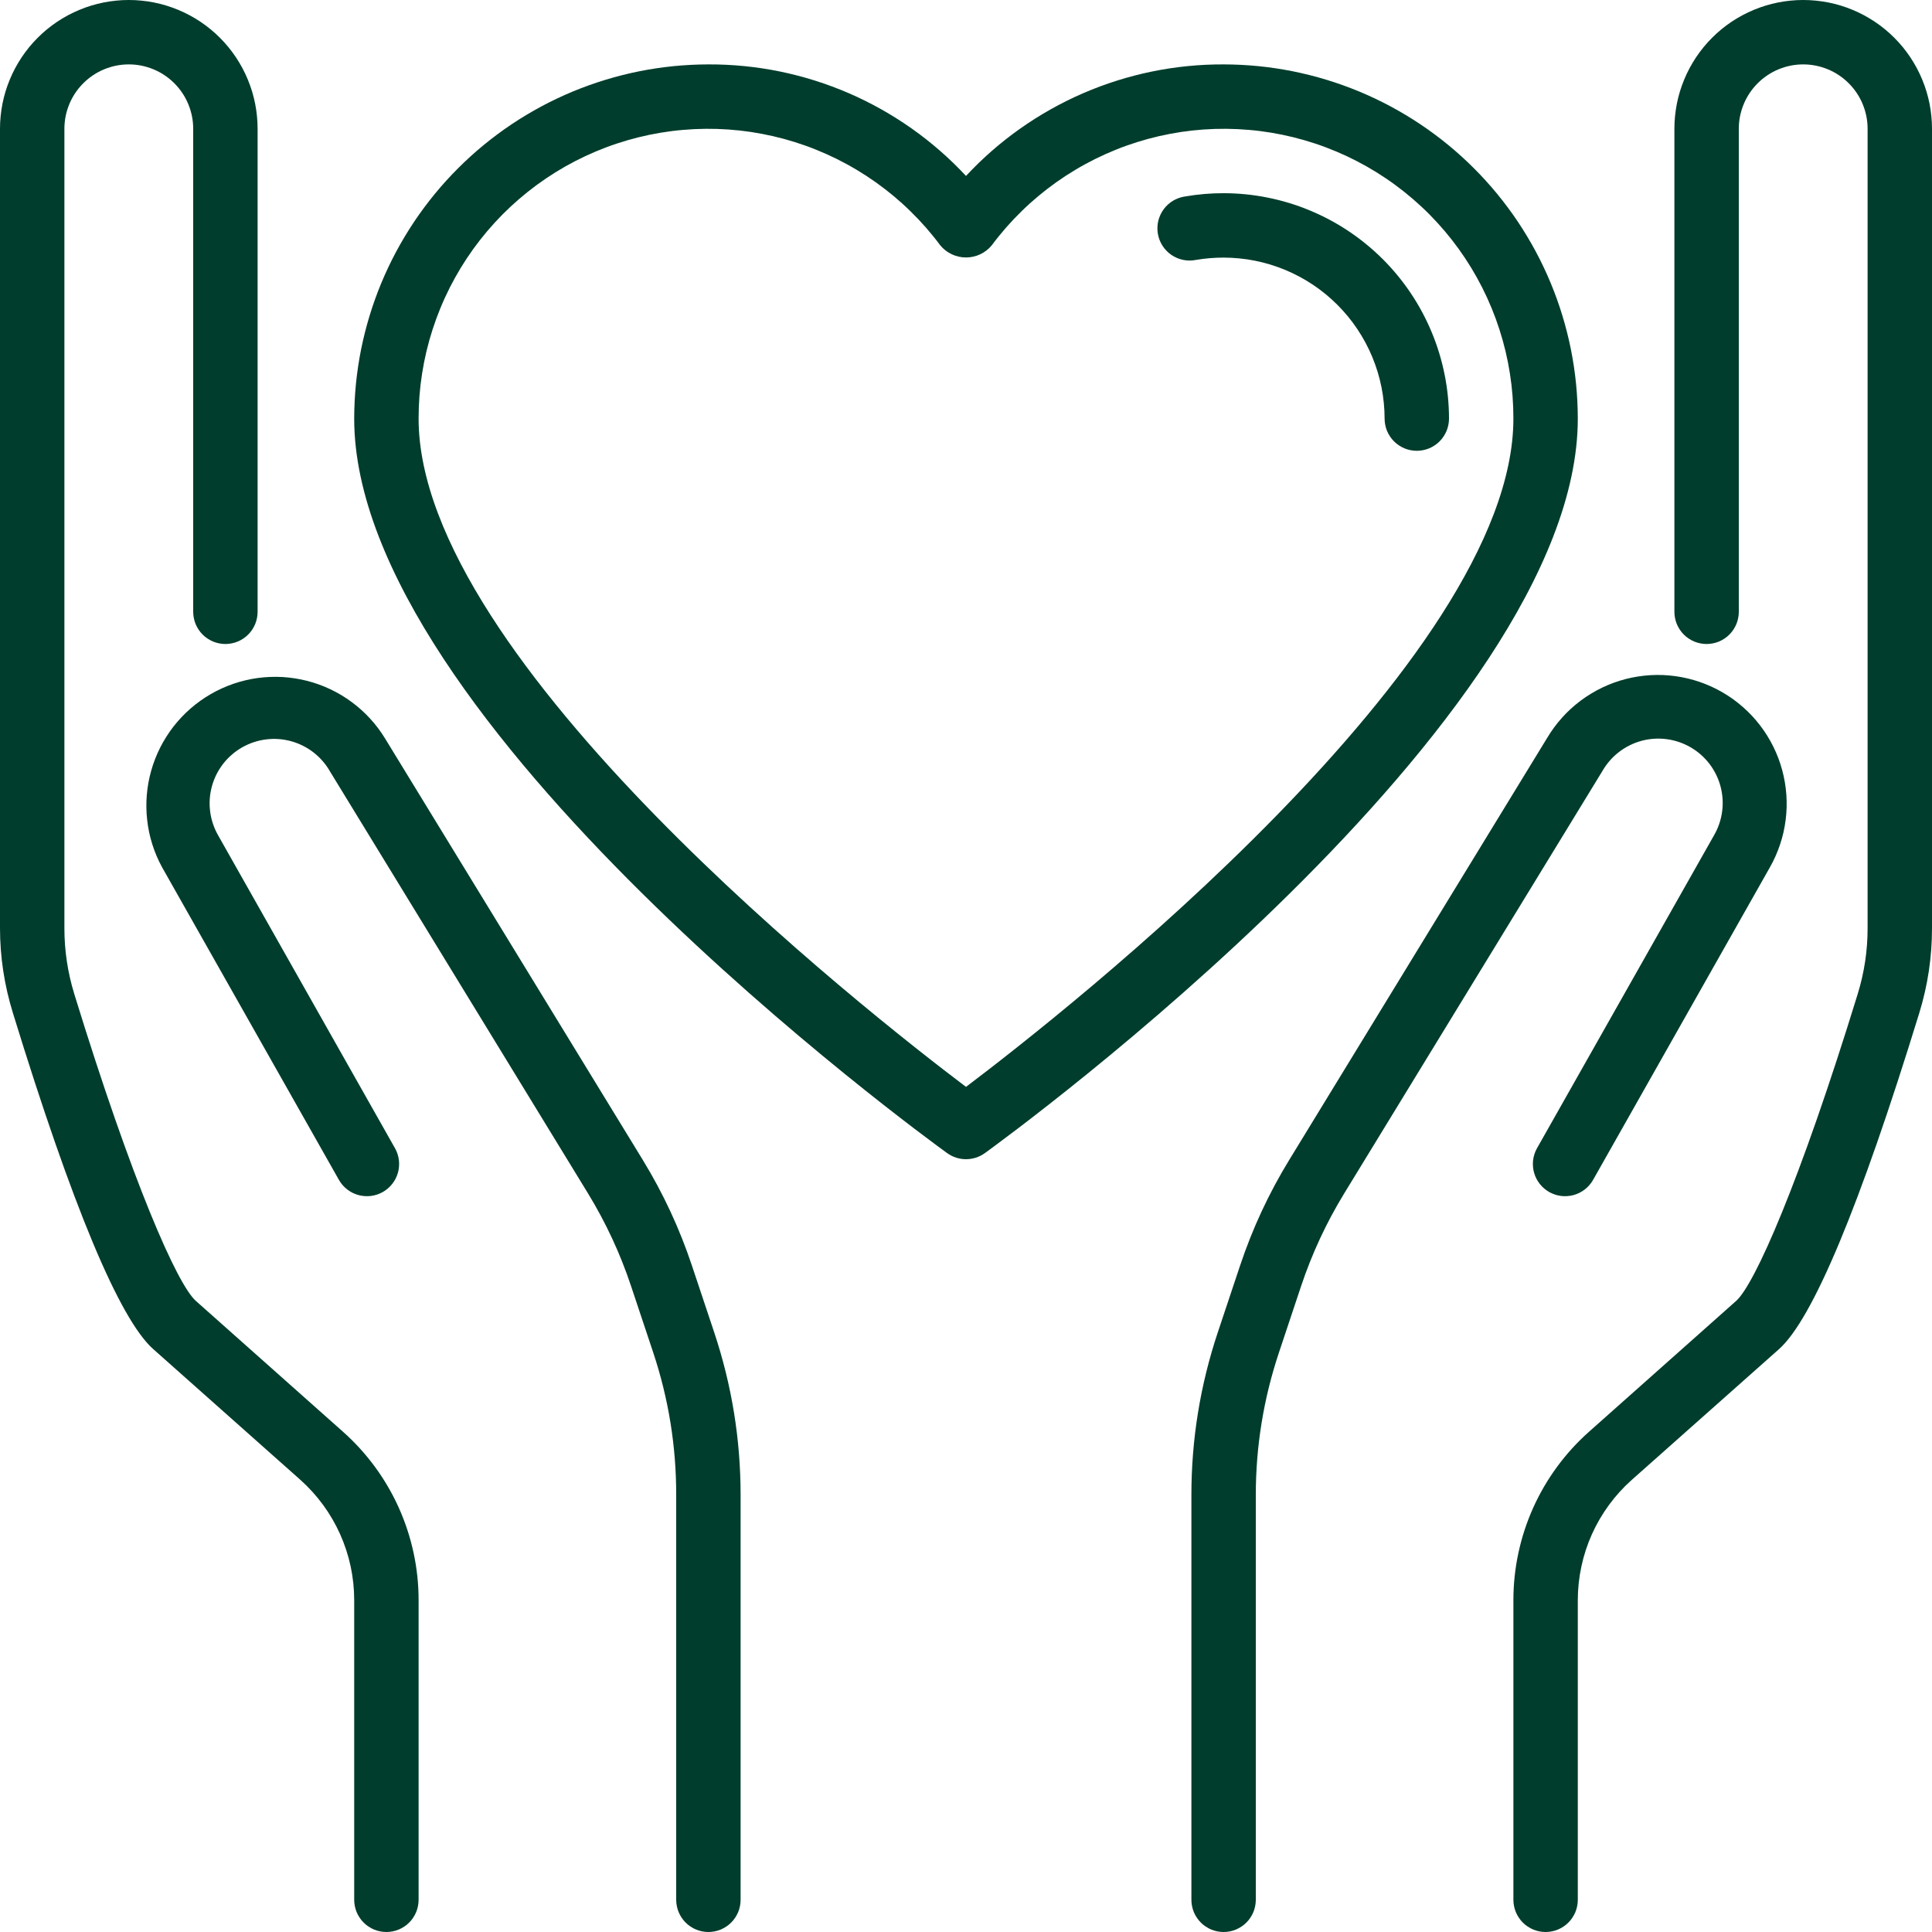
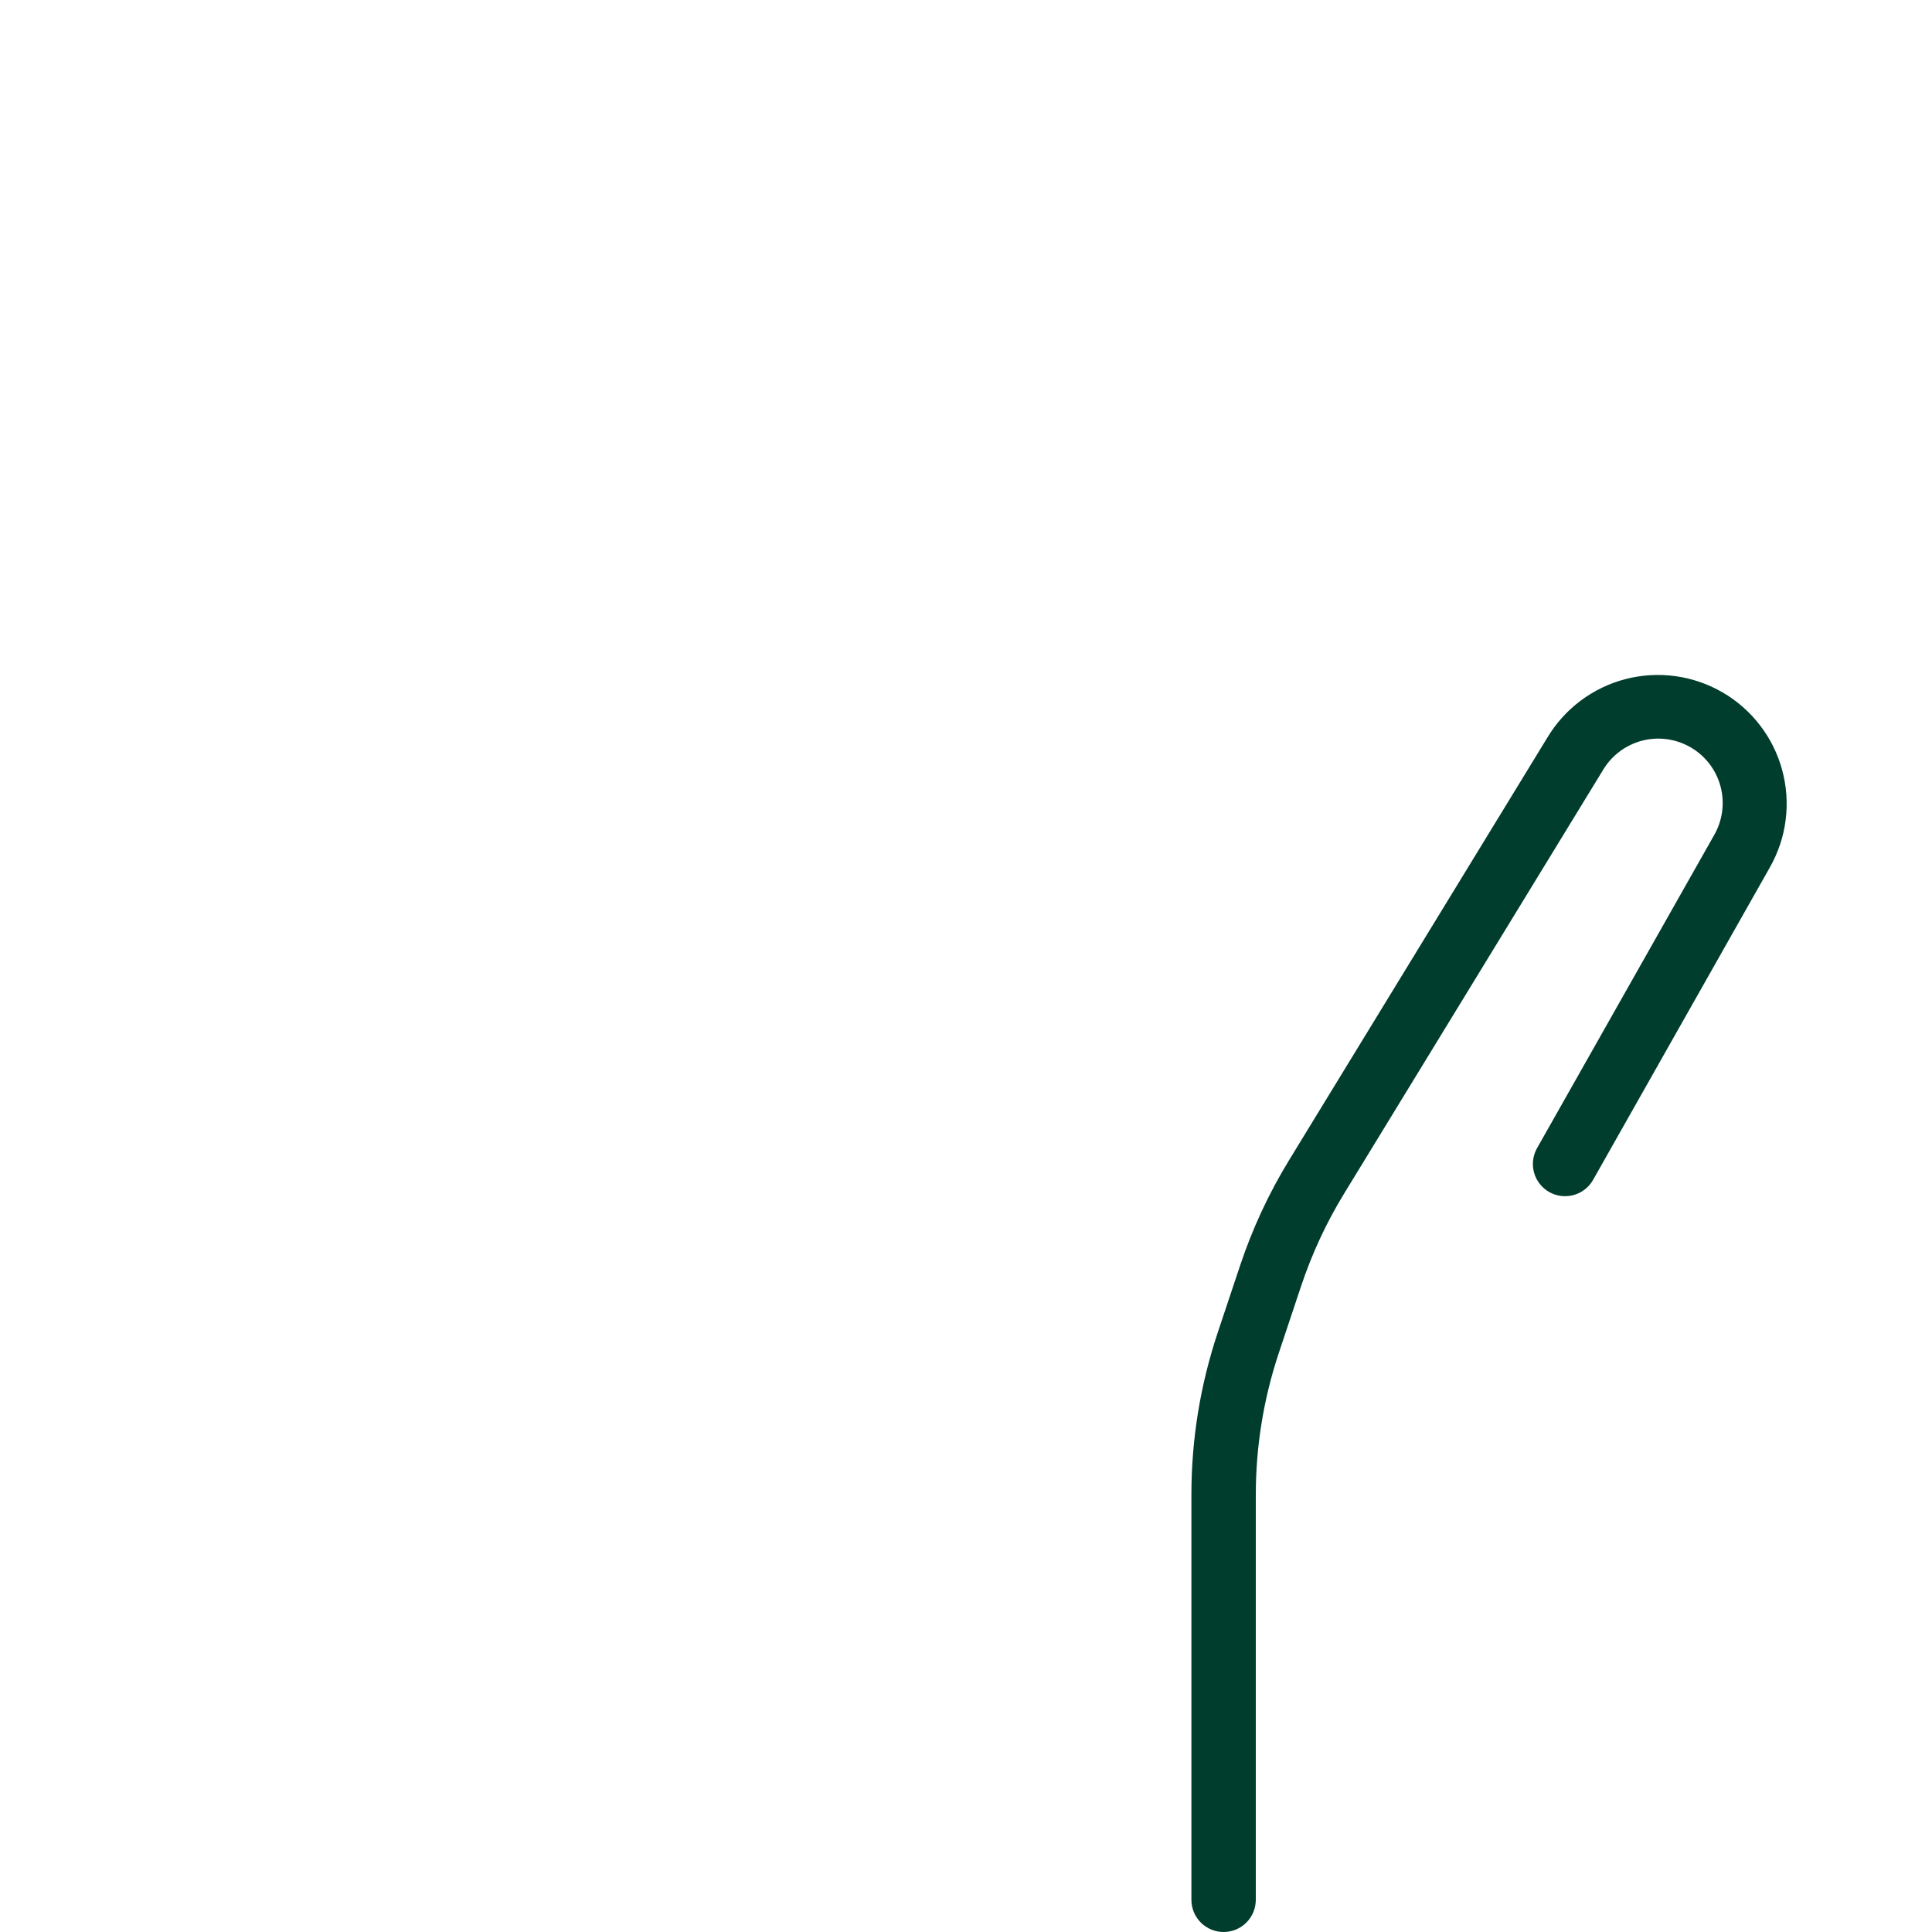
<svg xmlns="http://www.w3.org/2000/svg" version="1.0" preserveAspectRatio="xMidYMid meet" height="400" viewBox="0 0 300 300" zoomAndPan="magnify" width="400">
-   <path fill-rule="nonzero" fill-opacity="1" d="M 245 65 C 244.996 63.199 244.906 61.402 244.73 59.609 C 244.551 57.82 244.285 56.039 243.934 54.273 C 243.578 52.508 243.141 50.766 242.617 49.043 C 242.094 47.32 241.484 45.625 240.797 43.961 C 240.105 42.301 239.336 40.672 238.488 39.086 C 237.637 37.5 236.711 35.957 235.711 34.457 C 234.711 32.961 233.637 31.52 232.496 30.125 C 231.352 28.734 230.145 27.402 228.871 26.129 C 227.598 24.855 226.266 23.648 224.875 22.504 C 223.48 21.363 222.039 20.289 220.539 19.289 C 219.043 18.289 217.5 17.363 215.914 16.512 C 214.328 15.664 212.699 14.895 211.039 14.203 C 209.375 13.516 207.68 12.906 205.957 12.383 C 204.234 11.859 202.492 11.422 200.727 11.066 C 198.961 10.715 197.18 10.449 195.391 10.27 C 193.598 10.094 191.801 10.004 190 10 C 186.25 9.988 182.535 10.355 178.863 11.109 C 175.188 11.867 171.633 12.988 168.188 14.477 C 164.746 15.969 161.496 17.797 158.43 19.957 C 155.367 22.121 152.555 24.574 150 27.32 C 147.445 24.574 144.633 22.121 141.57 19.957 C 138.504 17.797 135.254 15.969 131.812 14.477 C 128.367 12.988 124.812 11.867 121.137 11.109 C 117.465 10.355 113.75 9.988 110 10 C 108.199 10.004 106.402 10.094 104.609 10.27 C 102.82 10.449 101.039 10.715 99.273 11.066 C 97.508 11.422 95.766 11.859 94.043 12.383 C 92.32 12.906 90.625 13.516 88.961 14.203 C 87.301 14.895 85.672 15.664 84.086 16.512 C 82.5 17.363 80.957 18.289 79.457 19.289 C 77.961 20.289 76.52 21.363 75.125 22.504 C 73.734 23.648 72.402 24.855 71.129 26.129 C 69.855 27.402 68.648 28.734 67.504 30.125 C 66.363 31.52 65.289 32.961 64.289 34.457 C 63.289 35.957 62.363 37.5 61.512 39.086 C 60.664 40.672 59.895 42.301 59.203 43.961 C 58.516 45.625 57.906 47.32 57.383 49.043 C 56.859 50.766 56.422 52.508 56.066 54.273 C 55.715 56.039 55.449 57.82 55.27 59.609 C 55.094 61.402 55.004 63.199 55 65 C 55 112 143.316 176.34 147.074 179.055 C 147.5 179.363 147.965 179.598 148.465 179.758 C 148.961 179.918 149.477 180 150 180 C 150.523 180 151.039 179.918 151.535 179.758 C 152.035 179.598 152.5 179.363 152.926 179.055 C 156.684 176.34 245 112 245 65 Z M 150 168.77 C 134.719 157.234 65 102.551 65 65 C 65 63.828 65.043 62.656 65.133 61.488 C 65.223 60.32 65.359 59.156 65.543 57.996 C 65.723 56.84 65.949 55.691 66.219 54.551 C 66.492 53.41 66.809 52.281 67.168 51.164 C 67.527 50.051 67.93 48.949 68.375 47.867 C 68.82 46.781 69.309 45.715 69.836 44.668 C 70.367 43.625 70.934 42.602 71.543 41.598 C 72.152 40.598 72.801 39.621 73.484 38.668 C 74.172 37.719 74.891 36.797 75.648 35.902 C 76.406 35.008 77.199 34.141 78.023 33.309 C 78.848 32.477 79.707 31.68 80.594 30.914 C 81.48 30.148 82.398 29.418 83.344 28.723 C 84.289 28.027 85.258 27.371 86.254 26.754 C 87.25 26.137 88.27 25.559 89.309 25.02 C 90.352 24.48 91.414 23.984 92.492 23.531 C 93.574 23.074 94.668 22.66 95.781 22.293 C 96.895 21.922 98.02 21.598 99.156 21.316 C 100.297 21.035 101.441 20.797 102.598 20.605 C 103.754 20.414 104.918 20.266 106.086 20.168 C 107.254 20.066 108.422 20.012 109.598 20 C 110.77 19.992 111.938 20.027 113.109 20.109 C 114.277 20.191 115.441 20.32 116.602 20.492 C 117.762 20.668 118.91 20.887 120.055 21.148 C 121.195 21.41 122.328 21.719 123.445 22.07 C 124.562 22.422 125.668 22.816 126.754 23.258 C 127.84 23.695 128.91 24.176 129.961 24.695 C 131.008 25.219 132.035 25.777 133.043 26.383 C 134.047 26.984 135.031 27.625 135.984 28.301 C 136.941 28.98 137.867 29.695 138.77 30.449 C 139.668 31.199 140.539 31.984 141.375 32.805 C 142.215 33.625 143.02 34.473 143.793 35.355 C 144.562 36.238 145.301 37.148 146 38.09 C 146.242 38.387 146.516 38.652 146.816 38.887 C 147.117 39.121 147.441 39.32 147.789 39.484 C 148.133 39.645 148.492 39.77 148.867 39.852 C 149.238 39.938 149.617 39.98 150 39.98 C 150.383 39.98 150.762 39.938 151.133 39.852 C 151.508 39.77 151.867 39.645 152.211 39.484 C 152.559 39.32 152.883 39.121 153.184 38.887 C 153.484 38.652 153.758 38.387 154 38.09 C 154.699 37.148 155.438 36.238 156.207 35.355 C 156.98 34.473 157.785 33.625 158.625 32.805 C 159.461 31.984 160.332 31.199 161.23 30.449 C 162.133 29.695 163.059 28.98 164.016 28.301 C 164.969 27.625 165.953 26.984 166.957 26.383 C 167.965 25.777 168.992 25.219 170.039 24.695 C 171.09 24.176 172.16 23.695 173.246 23.258 C 174.332 22.816 175.438 22.422 176.555 22.07 C 177.672 21.719 178.805 21.41 179.945 21.148 C 181.09 20.887 182.238 20.668 183.398 20.492 C 184.559 20.32 185.723 20.191 186.891 20.109 C 188.062 20.027 189.23 19.992 190.402 20 C 191.578 20.012 192.746 20.066 193.914 20.168 C 195.082 20.266 196.246 20.414 197.402 20.605 C 198.559 20.797 199.703 21.035 200.844 21.316 C 201.98 21.598 203.105 21.922 204.219 22.293 C 205.332 22.66 206.426 23.074 207.508 23.531 C 208.586 23.984 209.648 24.48 210.691 25.02 C 211.73 25.559 212.75 26.137 213.746 26.754 C 214.742 27.375 215.711 28.027 216.656 28.723 C 217.602 29.418 218.52 30.148 219.406 30.914 C 220.293 31.68 221.152 32.477 221.977 33.309 C 222.801 34.145 223.594 35.008 224.352 35.902 C 225.109 36.797 225.828 37.719 226.516 38.668 C 227.199 39.621 227.848 40.598 228.457 41.598 C 229.066 42.602 229.633 43.625 230.164 44.668 C 230.691 45.715 231.18 46.781 231.625 47.867 C 232.07 48.949 232.473 50.051 232.832 51.164 C 233.191 52.281 233.508 53.41 233.781 54.551 C 234.051 55.691 234.277 56.84 234.457 57.996 C 234.641 59.156 234.777 60.32 234.867 61.488 C 234.957 62.656 235 63.828 235 65 C 235 102.523 165.273 157.234 150 168.77 Z M 150 168.77" fill="#003d2c" />
-   <path fill-rule="nonzero" fill-opacity="1" d="M 190 30 C 188.012 29.996 186.035 30.164 184.074 30.5 C 183.742 30.543 183.414 30.621 183.098 30.73 C 182.777 30.84 182.473 30.98 182.184 31.148 C 181.895 31.32 181.625 31.52 181.375 31.742 C 181.125 31.969 180.898 32.215 180.699 32.488 C 180.5 32.758 180.328 33.047 180.188 33.352 C 180.043 33.656 179.934 33.973 179.855 34.301 C 179.777 34.629 179.734 34.961 179.723 35.297 C 179.711 35.633 179.734 35.969 179.793 36.297 C 179.848 36.629 179.938 36.953 180.059 37.266 C 180.18 37.582 180.332 37.879 180.516 38.164 C 180.699 38.445 180.906 38.707 181.141 38.949 C 181.375 39.191 181.633 39.406 181.91 39.594 C 182.188 39.781 182.484 39.941 182.793 40.07 C 183.105 40.203 183.426 40.301 183.754 40.363 C 184.086 40.43 184.418 40.461 184.758 40.457 C 185.094 40.457 185.426 40.418 185.754 40.352 C 187.16 40.117 188.574 40 190 40 C 190.82 40 191.637 40.043 192.449 40.125 C 193.266 40.203 194.074 40.324 194.875 40.484 C 195.68 40.645 196.469 40.844 197.254 41.082 C 198.035 41.32 198.805 41.598 199.562 41.91 C 200.32 42.227 201.059 42.574 201.777 42.961 C 202.5 43.348 203.203 43.766 203.883 44.223 C 204.562 44.676 205.219 45.164 205.852 45.684 C 206.484 46.203 207.09 46.754 207.668 47.332 C 208.246 47.91 208.797 48.516 209.316 49.148 C 209.836 49.781 210.324 50.438 210.777 51.117 C 211.234 51.797 211.652 52.5 212.039 53.223 C 212.426 53.941 212.773 54.68 213.09 55.438 C 213.402 56.195 213.68 56.965 213.918 57.746 C 214.156 58.531 214.355 59.32 214.516 60.125 C 214.676 60.926 214.797 61.734 214.875 62.551 C 214.957 63.363 215 64.18 215 65 C 215 65.328 215.031 65.652 215.098 65.977 C 215.16 66.297 215.254 66.609 215.379 66.914 C 215.508 67.215 215.66 67.504 215.844 67.777 C 216.023 68.051 216.23 68.305 216.465 68.535 C 216.695 68.77 216.949 68.977 217.223 69.156 C 217.496 69.34 217.785 69.492 218.086 69.621 C 218.391 69.746 218.703 69.84 219.023 69.902 C 219.348 69.969 219.672 70 220 70 C 220.328 70 220.652 69.969 220.977 69.902 C 221.297 69.84 221.609 69.746 221.914 69.621 C 222.215 69.492 222.504 69.34 222.777 69.156 C 223.051 68.977 223.305 68.77 223.535 68.535 C 223.77 68.305 223.977 68.051 224.156 67.777 C 224.34 67.504 224.492 67.215 224.621 66.914 C 224.746 66.609 224.84 66.297 224.902 65.977 C 224.969 65.652 225 65.328 225 65 C 225 63.855 224.941 62.711 224.828 61.57 C 224.715 60.43 224.547 59.297 224.32 58.176 C 224.098 57.051 223.816 55.941 223.484 54.844 C 223.152 53.75 222.766 52.672 222.324 51.613 C 221.887 50.555 221.395 49.52 220.855 48.508 C 220.316 47.5 219.727 46.516 219.09 45.566 C 218.453 44.613 217.77 43.691 217.043 42.809 C 216.316 41.922 215.547 41.074 214.738 40.262 C 213.926 39.453 213.078 38.684 212.191 37.957 C 211.309 37.23 210.387 36.547 209.434 35.91 C 208.484 35.273 207.5 34.684 206.492 34.145 C 205.48 33.605 204.445 33.113 203.387 32.676 C 202.328 32.234 201.25 31.848 200.156 31.516 C 199.059 31.184 197.949 30.902 196.824 30.68 C 195.703 30.453 194.57 30.285 193.43 30.172 C 192.289 30.059 191.145 30 190 30 Z M 190 30" fill="#003d2c" />
-   <path fill-rule="nonzero" fill-opacity="1" d="M 53.254 222.316 L 30.406 202 C 27.52 199.434 20.566 183.699 11.531 154.336 C 10.508 151 9.996 147.59 10 144.102 L 10 20 C 10 19.344 10.062 18.691 10.191 18.051 C 10.32 17.406 10.512 16.781 10.762 16.172 C 11.012 15.566 11.32 14.992 11.684 14.445 C 12.051 13.898 12.465 13.395 12.93 12.93 C 13.395 12.465 13.898 12.051 14.445 11.684 C 14.992 11.32 15.566 11.012 16.172 10.762 C 16.781 10.512 17.406 10.32 18.051 10.191 C 18.691 10.062 19.344 10 20 10 C 20.656 10 21.309 10.062 21.949 10.191 C 22.594 10.32 23.219 10.512 23.828 10.762 C 24.434 11.012 25.008 11.32 25.555 11.684 C 26.102 12.051 26.605 12.465 27.07 12.93 C 27.535 13.395 27.949 13.898 28.316 14.445 C 28.68 14.992 28.988 15.566 29.238 16.172 C 29.488 16.781 29.68 17.406 29.809 18.051 C 29.938 18.691 30 19.344 30 20 L 30 95 C 30 95.328 30.031 95.652 30.098 95.977 C 30.16 96.297 30.254 96.609 30.379 96.914 C 30.508 97.215 30.66 97.504 30.844 97.777 C 31.023 98.051 31.23 98.305 31.465 98.535 C 31.695 98.77 31.949 98.977 32.223 99.156 C 32.496 99.34 32.785 99.492 33.086 99.621 C 33.391 99.746 33.703 99.84 34.023 99.902 C 34.348 99.969 34.672 100 35 100 C 35.328 100 35.652 99.969 35.977 99.902 C 36.297 99.84 36.609 99.746 36.914 99.621 C 37.215 99.492 37.504 99.34 37.777 99.156 C 38.051 98.977 38.305 98.77 38.535 98.535 C 38.77 98.305 38.977 98.051 39.156 97.777 C 39.34 97.504 39.492 97.215 39.621 96.914 C 39.746 96.609 39.84 96.297 39.902 95.977 C 39.969 95.652 40 95.328 40 95 L 40 20 C 40 19.344 39.969 18.691 39.902 18.039 C 39.84 17.387 39.742 16.742 39.617 16.098 C 39.488 15.457 39.328 14.82 39.141 14.195 C 38.949 13.566 38.727 12.953 38.477 12.348 C 38.227 11.742 37.945 11.148 37.637 10.57 C 37.328 9.996 36.992 9.434 36.629 8.887 C 36.266 8.344 35.875 7.82 35.461 7.312 C 35.043 6.805 34.605 6.32 34.141 5.859 C 33.68 5.395 33.195 4.957 32.688 4.539 C 32.18 4.125 31.656 3.734 31.113 3.371 C 30.566 3.008 30.004 2.672 29.43 2.363 C 28.852 2.055 28.258 1.773 27.652 1.523 C 27.047 1.273 26.434 1.051 25.805 0.859 C 25.18 0.672 24.543 0.512 23.902 0.383 C 23.258 0.258 22.613 0.16 21.961 0.098 C 21.309 0.031 20.656 0 20 0 C 19.344 0 18.691 0.031 18.039 0.098 C 17.387 0.16 16.742 0.258 16.098 0.383 C 15.457 0.512 14.82 0.672 14.195 0.859 C 13.566 1.051 12.953 1.273 12.348 1.523 C 11.742 1.773 11.148 2.055 10.57 2.363 C 9.996 2.672 9.434 3.008 8.887 3.371 C 8.344 3.734 7.82 4.125 7.312 4.539 C 6.805 4.957 6.32 5.395 5.859 5.859 C 5.395 6.32 4.957 6.805 4.539 7.312 C 4.125 7.82 3.734 8.344 3.371 8.887 C 3.008 9.434 2.672 9.996 2.363 10.57 C 2.055 11.148 1.773 11.742 1.523 12.348 C 1.273 12.953 1.051 13.566 0.859 14.195 C 0.672 14.82 0.512 15.457 0.383 16.098 C 0.258 16.742 0.16 17.387 0.098 18.039 C 0.031 18.691 0 19.344 0 20 L 0 144.102 C 0.004 148.594 0.672 152.988 2 157.281 C 11.219 187.281 18.555 204.828 23.785 209.48 L 46.637 229.785 C 47.949 230.961 49.129 232.258 50.172 233.684 C 51.211 235.105 52.094 236.625 52.816 238.234 C 53.535 239.844 54.078 241.512 54.449 243.234 C 54.816 244.961 55 246.707 55 248.469 L 55 295 C 55 295.328 55.031 295.652 55.098 295.977 C 55.16 296.297 55.254 296.609 55.379 296.914 C 55.508 297.215 55.66 297.504 55.844 297.777 C 56.023 298.051 56.23 298.305 56.465 298.535 C 56.695 298.77 56.949 298.977 57.223 299.156 C 57.496 299.34 57.785 299.492 58.086 299.621 C 58.391 299.746 58.703 299.84 59.023 299.902 C 59.348 299.969 59.672 300 60 300 C 60.328 300 60.652 299.969 60.977 299.902 C 61.297 299.84 61.609 299.746 61.914 299.621 C 62.215 299.492 62.504 299.34 62.777 299.156 C 63.051 298.977 63.305 298.77 63.535 298.535 C 63.77 298.305 63.977 298.051 64.156 297.777 C 64.34 297.504 64.492 297.215 64.621 296.914 C 64.746 296.609 64.84 296.297 64.902 295.977 C 64.969 295.652 65 295.328 65 295 L 65 248.469 C 65 246 64.742 243.555 64.223 241.141 C 63.707 238.723 62.941 236.391 61.93 234.133 C 60.918 231.879 59.68 229.758 58.219 227.766 C 56.754 225.773 55.102 223.957 53.254 222.316 Z M 53.254 222.316" fill="#003d2c" />
-   <path fill-rule="nonzero" fill-opacity="1" d="M 107.445 196.531 C 105.523 190.766 102.977 185.289 99.805 180.105 L 59.805 114.691 C 59.469 114.141 59.109 113.605 58.723 113.09 C 58.336 112.574 57.922 112.078 57.488 111.605 C 57.055 111.129 56.598 110.676 56.117 110.242 C 55.637 109.812 55.141 109.402 54.621 109.02 C 54.102 108.637 53.566 108.277 53.016 107.945 C 52.461 107.617 51.895 107.312 51.312 107.035 C 50.73 106.758 50.137 106.508 49.527 106.289 C 48.922 106.07 48.309 105.883 47.684 105.723 C 47.059 105.562 46.426 105.434 45.789 105.336 C 45.152 105.234 44.512 105.168 43.871 105.129 C 43.227 105.094 42.582 105.09 41.938 105.113 C 41.293 105.141 40.652 105.195 40.012 105.281 C 39.375 105.371 38.742 105.488 38.113 105.637 C 37.488 105.785 36.867 105.965 36.258 106.172 C 35.648 106.383 35.051 106.617 34.461 106.887 C 33.875 107.152 33.301 107.445 32.742 107.77 C 32.184 108.09 31.645 108.438 31.117 108.812 C 30.594 109.188 30.086 109.586 29.602 110.008 C 29.113 110.43 28.648 110.875 28.207 111.344 C 27.762 111.812 27.344 112.301 26.945 112.809 C 26.551 113.316 26.18 113.844 25.836 114.391 C 25.488 114.934 25.172 115.492 24.879 116.07 C 24.59 116.645 24.328 117.23 24.094 117.832 C 23.859 118.434 23.652 119.043 23.48 119.664 C 23.305 120.285 23.16 120.914 23.043 121.547 C 22.93 122.18 22.848 122.82 22.793 123.461 C 22.742 124.105 22.719 124.75 22.73 125.395 C 22.738 126.039 22.777 126.68 22.852 127.32 C 22.922 127.961 23.023 128.598 23.156 129.23 C 23.289 129.859 23.453 130.48 23.648 131.098 C 23.84 131.711 24.062 132.316 24.316 132.91 C 24.566 133.504 24.848 134.082 25.156 134.648 L 52.656 183.262 C 52.82 183.543 53.008 183.805 53.223 184.047 C 53.438 184.293 53.676 184.516 53.934 184.711 C 54.191 184.91 54.469 185.082 54.758 185.227 C 55.051 185.371 55.355 185.484 55.668 185.57 C 55.984 185.656 56.301 185.711 56.629 185.73 C 56.953 185.754 57.277 185.746 57.598 185.707 C 57.922 185.664 58.238 185.594 58.547 185.492 C 58.855 185.387 59.152 185.258 59.438 185.098 C 59.719 184.938 59.984 184.75 60.23 184.539 C 60.48 184.328 60.703 184.094 60.906 183.836 C 61.105 183.582 61.281 183.309 61.43 183.02 C 61.578 182.727 61.695 182.426 61.785 182.113 C 61.875 181.801 61.934 181.48 61.957 181.156 C 61.984 180.832 61.98 180.508 61.945 180.184 C 61.906 179.859 61.84 179.543 61.742 179.234 C 61.645 178.922 61.516 178.625 61.359 178.34 L 33.859 129.691 C 33.535 129.121 33.27 128.523 33.062 127.898 C 32.855 127.277 32.707 126.637 32.629 125.988 C 32.547 125.336 32.527 124.68 32.574 124.027 C 32.621 123.371 32.73 122.727 32.906 122.094 C 33.078 121.461 33.312 120.848 33.605 120.262 C 33.902 119.676 34.25 119.121 34.652 118.602 C 35.055 118.082 35.504 117.609 36.004 117.18 C 36.5 116.75 37.031 116.371 37.602 116.047 C 38.176 115.723 38.77 115.457 39.395 115.25 C 40.02 115.043 40.656 114.898 41.309 114.816 C 41.961 114.734 42.613 114.715 43.27 114.762 C 43.922 114.809 44.566 114.922 45.199 115.094 C 45.836 115.27 46.445 115.504 47.031 115.797 C 47.617 116.09 48.172 116.441 48.691 116.844 C 49.207 117.246 49.684 117.695 50.113 118.195 C 50.543 118.691 50.922 119.223 51.246 119.797 L 91.297 185.297 C 94.066 189.832 96.297 194.625 97.98 199.672 L 101.43 210.016 C 103.82 217.207 105.012 224.594 105 232.176 L 105 295 C 105 295.328 105.031 295.652 105.098 295.977 C 105.16 296.297 105.254 296.609 105.379 296.914 C 105.508 297.215 105.66 297.504 105.844 297.777 C 106.023 298.051 106.23 298.305 106.465 298.535 C 106.695 298.77 106.949 298.977 107.223 299.156 C 107.496 299.34 107.785 299.492 108.086 299.621 C 108.391 299.746 108.703 299.84 109.023 299.902 C 109.348 299.969 109.672 300 110 300 C 110.328 300 110.652 299.969 110.977 299.902 C 111.297 299.84 111.609 299.746 111.914 299.621 C 112.215 299.492 112.504 299.34 112.777 299.156 C 113.051 298.977 113.305 298.77 113.535 298.535 C 113.77 298.305 113.977 298.051 114.156 297.777 C 114.34 297.504 114.492 297.215 114.621 296.914 C 114.746 296.609 114.84 296.297 114.902 295.977 C 114.969 295.652 115 295.328 115 295 L 115 232.176 C 115.004 223.516 113.633 215.082 110.895 206.871 Z M 107.445 196.531" fill="#003d2c" />
-   <path fill-rule="nonzero" fill-opacity="1" d="M 280 0 C 279.344 0 278.691 0.031 278.039 0.098 C 277.387 0.16 276.742 0.258 276.098 0.383 C 275.457 0.512 274.82 0.672 274.195 0.859 C 273.566 1.051 272.953 1.273 272.348 1.523 C 271.742 1.773 271.148 2.055 270.57 2.363 C 269.996 2.672 269.434 3.008 268.887 3.371 C 268.344 3.734 267.82 4.125 267.312 4.539 C 266.805 4.957 266.32 5.395 265.859 5.859 C 265.395 6.32 264.957 6.805 264.539 7.312 C 264.125 7.82 263.734 8.344 263.371 8.887 C 263.008 9.434 262.672 9.996 262.363 10.57 C 262.055 11.148 261.773 11.742 261.523 12.348 C 261.273 12.953 261.051 13.566 260.859 14.195 C 260.672 14.82 260.512 15.457 260.383 16.098 C 260.258 16.742 260.16 17.387 260.098 18.039 C 260.031 18.691 260 19.344 260 20 L 260 95 C 260 95.328 260.031 95.652 260.098 95.977 C 260.16 96.297 260.254 96.609 260.379 96.914 C 260.508 97.215 260.66 97.504 260.844 97.777 C 261.023 98.051 261.23 98.305 261.465 98.535 C 261.695 98.77 261.949 98.977 262.223 99.156 C 262.496 99.34 262.781 99.492 263.086 99.621 C 263.391 99.746 263.703 99.84 264.023 99.902 C 264.348 99.969 264.672 100 265 100 C 265.328 100 265.652 99.969 265.977 99.902 C 266.297 99.84 266.609 99.746 266.914 99.621 C 267.215 99.492 267.504 99.34 267.777 99.156 C 268.051 98.977 268.305 98.77 268.535 98.535 C 268.77 98.305 268.977 98.051 269.156 97.777 C 269.34 97.504 269.492 97.215 269.621 96.914 C 269.746 96.609 269.84 96.297 269.902 95.977 C 269.969 95.652 270 95.328 270 95 L 270 20 C 270 19.344 270.062 18.691 270.191 18.051 C 270.32 17.406 270.512 16.781 270.762 16.172 C 271.012 15.566 271.32 14.992 271.684 14.445 C 272.051 13.898 272.465 13.395 272.93 12.93 C 273.395 12.465 273.898 12.051 274.445 11.684 C 274.988 11.32 275.566 11.012 276.172 10.762 C 276.781 10.512 277.406 10.32 278.051 10.191 C 278.691 10.062 279.344 10 280 10 C 280.656 10 281.309 10.062 281.949 10.191 C 282.594 10.32 283.219 10.512 283.828 10.762 C 284.434 11.012 285.008 11.32 285.555 11.684 C 286.102 12.051 286.605 12.465 287.07 12.93 C 287.535 13.395 287.949 13.898 288.316 14.445 C 288.68 14.992 288.988 15.566 289.238 16.172 C 289.488 16.781 289.68 17.406 289.809 18.051 C 289.938 18.691 290 19.344 290 20 L 290 144.102 C 290.004 147.59 289.492 151.004 288.465 154.34 C 279.434 183.703 272.465 199.441 269.59 202.004 L 246.746 222.316 C 244.898 223.957 243.246 225.773 241.781 227.766 C 240.32 229.758 239.082 231.879 238.07 234.133 C 237.059 236.387 236.293 238.723 235.777 241.141 C 235.258 243.555 235 246 235 248.469 L 235 295 C 235 295.328 235.031 295.652 235.098 295.977 C 235.16 296.297 235.254 296.609 235.379 296.914 C 235.508 297.215 235.66 297.504 235.844 297.777 C 236.023 298.051 236.23 298.305 236.465 298.535 C 236.695 298.77 236.949 298.977 237.223 299.156 C 237.496 299.34 237.781 299.492 238.086 299.621 C 238.391 299.746 238.703 299.84 239.023 299.902 C 239.348 299.969 239.672 300 240 300 C 240.328 300 240.652 299.969 240.977 299.902 C 241.297 299.84 241.609 299.746 241.914 299.621 C 242.215 299.492 242.504 299.34 242.777 299.156 C 243.051 298.977 243.305 298.77 243.535 298.535 C 243.77 298.305 243.977 298.051 244.156 297.777 C 244.34 297.504 244.492 297.215 244.621 296.914 C 244.746 296.609 244.84 296.297 244.902 295.977 C 244.969 295.652 245 295.328 245 295 L 245 248.469 C 245 246.703 245.188 244.961 245.559 243.234 C 245.926 241.508 246.473 239.84 247.195 238.23 C 247.918 236.621 248.805 235.102 249.848 233.68 C 250.891 232.258 252.07 230.957 253.391 229.785 L 276.234 209.5 C 281.469 204.852 288.805 187.285 298.023 157.301 C 299.348 153 300.004 148.598 300 144.102 L 300 20 C 300 19.344 299.969 18.691 299.902 18.039 C 299.84 17.387 299.742 16.742 299.617 16.098 C 299.488 15.457 299.328 14.82 299.141 14.195 C 298.949 13.566 298.727 12.953 298.477 12.348 C 298.227 11.742 297.945 11.148 297.637 10.57 C 297.328 9.996 296.992 9.434 296.629 8.887 C 296.266 8.344 295.875 7.82 295.461 7.312 C 295.043 6.805 294.605 6.32 294.141 5.859 C 293.68 5.395 293.195 4.957 292.688 4.539 C 292.18 4.125 291.656 3.734 291.113 3.371 C 290.566 3.008 290.004 2.672 289.43 2.363 C 288.852 2.055 288.258 1.773 287.652 1.523 C 287.047 1.273 286.434 1.051 285.805 0.859 C 285.18 0.672 284.543 0.512 283.902 0.383 C 283.258 0.258 282.613 0.16 281.961 0.098 C 281.309 0.031 280.656 0 280 0 Z M 280 0" fill="#003d2c" />
  <path fill-rule="nonzero" fill-opacity="1" d="M 262.5 116.031 C 263.07 116.359 263.602 116.742 264.098 117.176 C 264.594 117.609 265.039 118.09 265.441 118.609 C 265.84 119.133 266.184 119.691 266.477 120.281 C 266.766 120.871 266.996 121.484 267.164 122.121 C 267.332 122.758 267.438 123.402 267.48 124.062 C 267.52 124.719 267.5 125.371 267.41 126.023 C 267.324 126.68 267.172 127.316 266.957 127.938 C 266.742 128.559 266.473 129.156 266.141 129.727 L 238.641 178.34 C 238.484 178.625 238.355 178.922 238.258 179.234 C 238.16 179.543 238.094 179.859 238.055 180.184 C 238.02 180.508 238.016 180.832 238.043 181.156 C 238.066 181.48 238.125 181.801 238.215 182.113 C 238.305 182.426 238.422 182.727 238.57 183.02 C 238.719 183.309 238.895 183.582 239.094 183.836 C 239.297 184.094 239.52 184.328 239.77 184.539 C 240.016 184.75 240.281 184.938 240.562 185.098 C 240.848 185.258 241.145 185.387 241.453 185.492 C 241.762 185.594 242.078 185.664 242.402 185.707 C 242.723 185.746 243.047 185.754 243.371 185.73 C 243.699 185.711 244.016 185.656 244.332 185.57 C 244.645 185.484 244.949 185.371 245.242 185.227 C 245.531 185.082 245.809 184.91 246.066 184.711 C 246.324 184.516 246.562 184.293 246.777 184.047 C 246.992 183.805 247.18 183.543 247.344 183.262 L 274.82 134.691 C 275.141 134.125 275.434 133.543 275.699 132.949 C 275.965 132.355 276.199 131.75 276.406 131.133 C 276.613 130.516 276.789 129.887 276.934 129.254 C 277.078 128.617 277.191 127.98 277.273 127.332 C 277.355 126.688 277.406 126.039 277.426 125.387 C 277.441 124.738 277.43 124.09 277.387 123.438 C 277.34 122.789 277.266 122.145 277.156 121.5 C 277.051 120.859 276.91 120.223 276.742 119.598 C 276.574 118.969 276.371 118.348 276.145 117.738 C 275.914 117.133 275.652 116.535 275.367 115.953 C 275.078 115.367 274.762 114.801 274.418 114.246 C 274.074 113.695 273.703 113.16 273.309 112.645 C 272.914 112.125 272.492 111.629 272.047 111.152 C 271.605 110.68 271.137 110.227 270.648 109.797 C 270.16 109.367 269.652 108.961 269.125 108.578 C 268.598 108.199 268.051 107.844 267.488 107.52 C 266.926 107.191 266.348 106.891 265.758 106.621 C 265.164 106.352 264.562 106.109 263.945 105.898 C 263.332 105.684 262.707 105.504 262.074 105.352 C 261.441 105.199 260.801 105.082 260.156 104.992 C 259.512 104.902 258.863 104.848 258.215 104.82 C 257.562 104.797 256.914 104.801 256.262 104.84 C 255.613 104.879 254.969 104.949 254.324 105.051 C 253.68 105.152 253.043 105.281 252.414 105.445 C 251.785 105.609 251.164 105.805 250.551 106.027 C 249.941 106.25 249.344 106.504 248.758 106.785 C 248.168 107.07 247.598 107.379 247.043 107.719 C 246.484 108.055 245.949 108.418 245.426 108.812 C 244.906 109.203 244.406 109.617 243.926 110.055 C 243.445 110.496 242.988 110.957 242.555 111.441 C 242.117 111.926 241.707 112.43 241.324 112.953 C 240.938 113.48 240.578 114.02 240.246 114.578 L 200.195 180.105 C 197.023 185.289 194.477 190.766 192.555 196.531 L 189.105 206.871 C 186.367 215.082 184.996 223.516 185 232.176 L 185 295 C 185 295.328 185.031 295.652 185.098 295.977 C 185.16 296.297 185.254 296.609 185.379 296.914 C 185.508 297.215 185.66 297.504 185.844 297.777 C 186.023 298.051 186.23 298.305 186.465 298.535 C 186.695 298.77 186.949 298.977 187.223 299.156 C 187.496 299.34 187.785 299.492 188.086 299.621 C 188.391 299.746 188.703 299.84 189.023 299.902 C 189.348 299.969 189.672 300 190 300 C 190.328 300 190.652 299.969 190.977 299.902 C 191.297 299.84 191.609 299.746 191.914 299.621 C 192.215 299.492 192.504 299.34 192.777 299.156 C 193.051 298.977 193.305 298.77 193.535 298.535 C 193.77 298.305 193.977 298.051 194.156 297.777 C 194.34 297.504 194.492 297.215 194.621 296.914 C 194.746 296.609 194.84 296.297 194.902 295.977 C 194.969 295.652 195 295.328 195 295 L 195 232.176 C 195 224.602 196.195 217.223 198.59 210.035 L 202.039 199.691 C 203.727 194.645 205.953 189.855 208.727 185.316 L 248.84 119.691 C 249.168 119.121 249.551 118.59 249.98 118.098 C 250.414 117.602 250.891 117.156 251.414 116.758 C 251.934 116.355 252.488 116.012 253.078 115.723 C 253.668 115.43 254.277 115.199 254.91 115.031 C 255.547 114.859 256.191 114.754 256.848 114.711 C 257.5 114.668 258.156 114.691 258.805 114.777 C 259.457 114.863 260.094 115.012 260.715 115.223 C 261.336 115.434 261.93 115.703 262.5 116.031 Z M 262.5 116.031" fill="#003d2c" />
</svg>